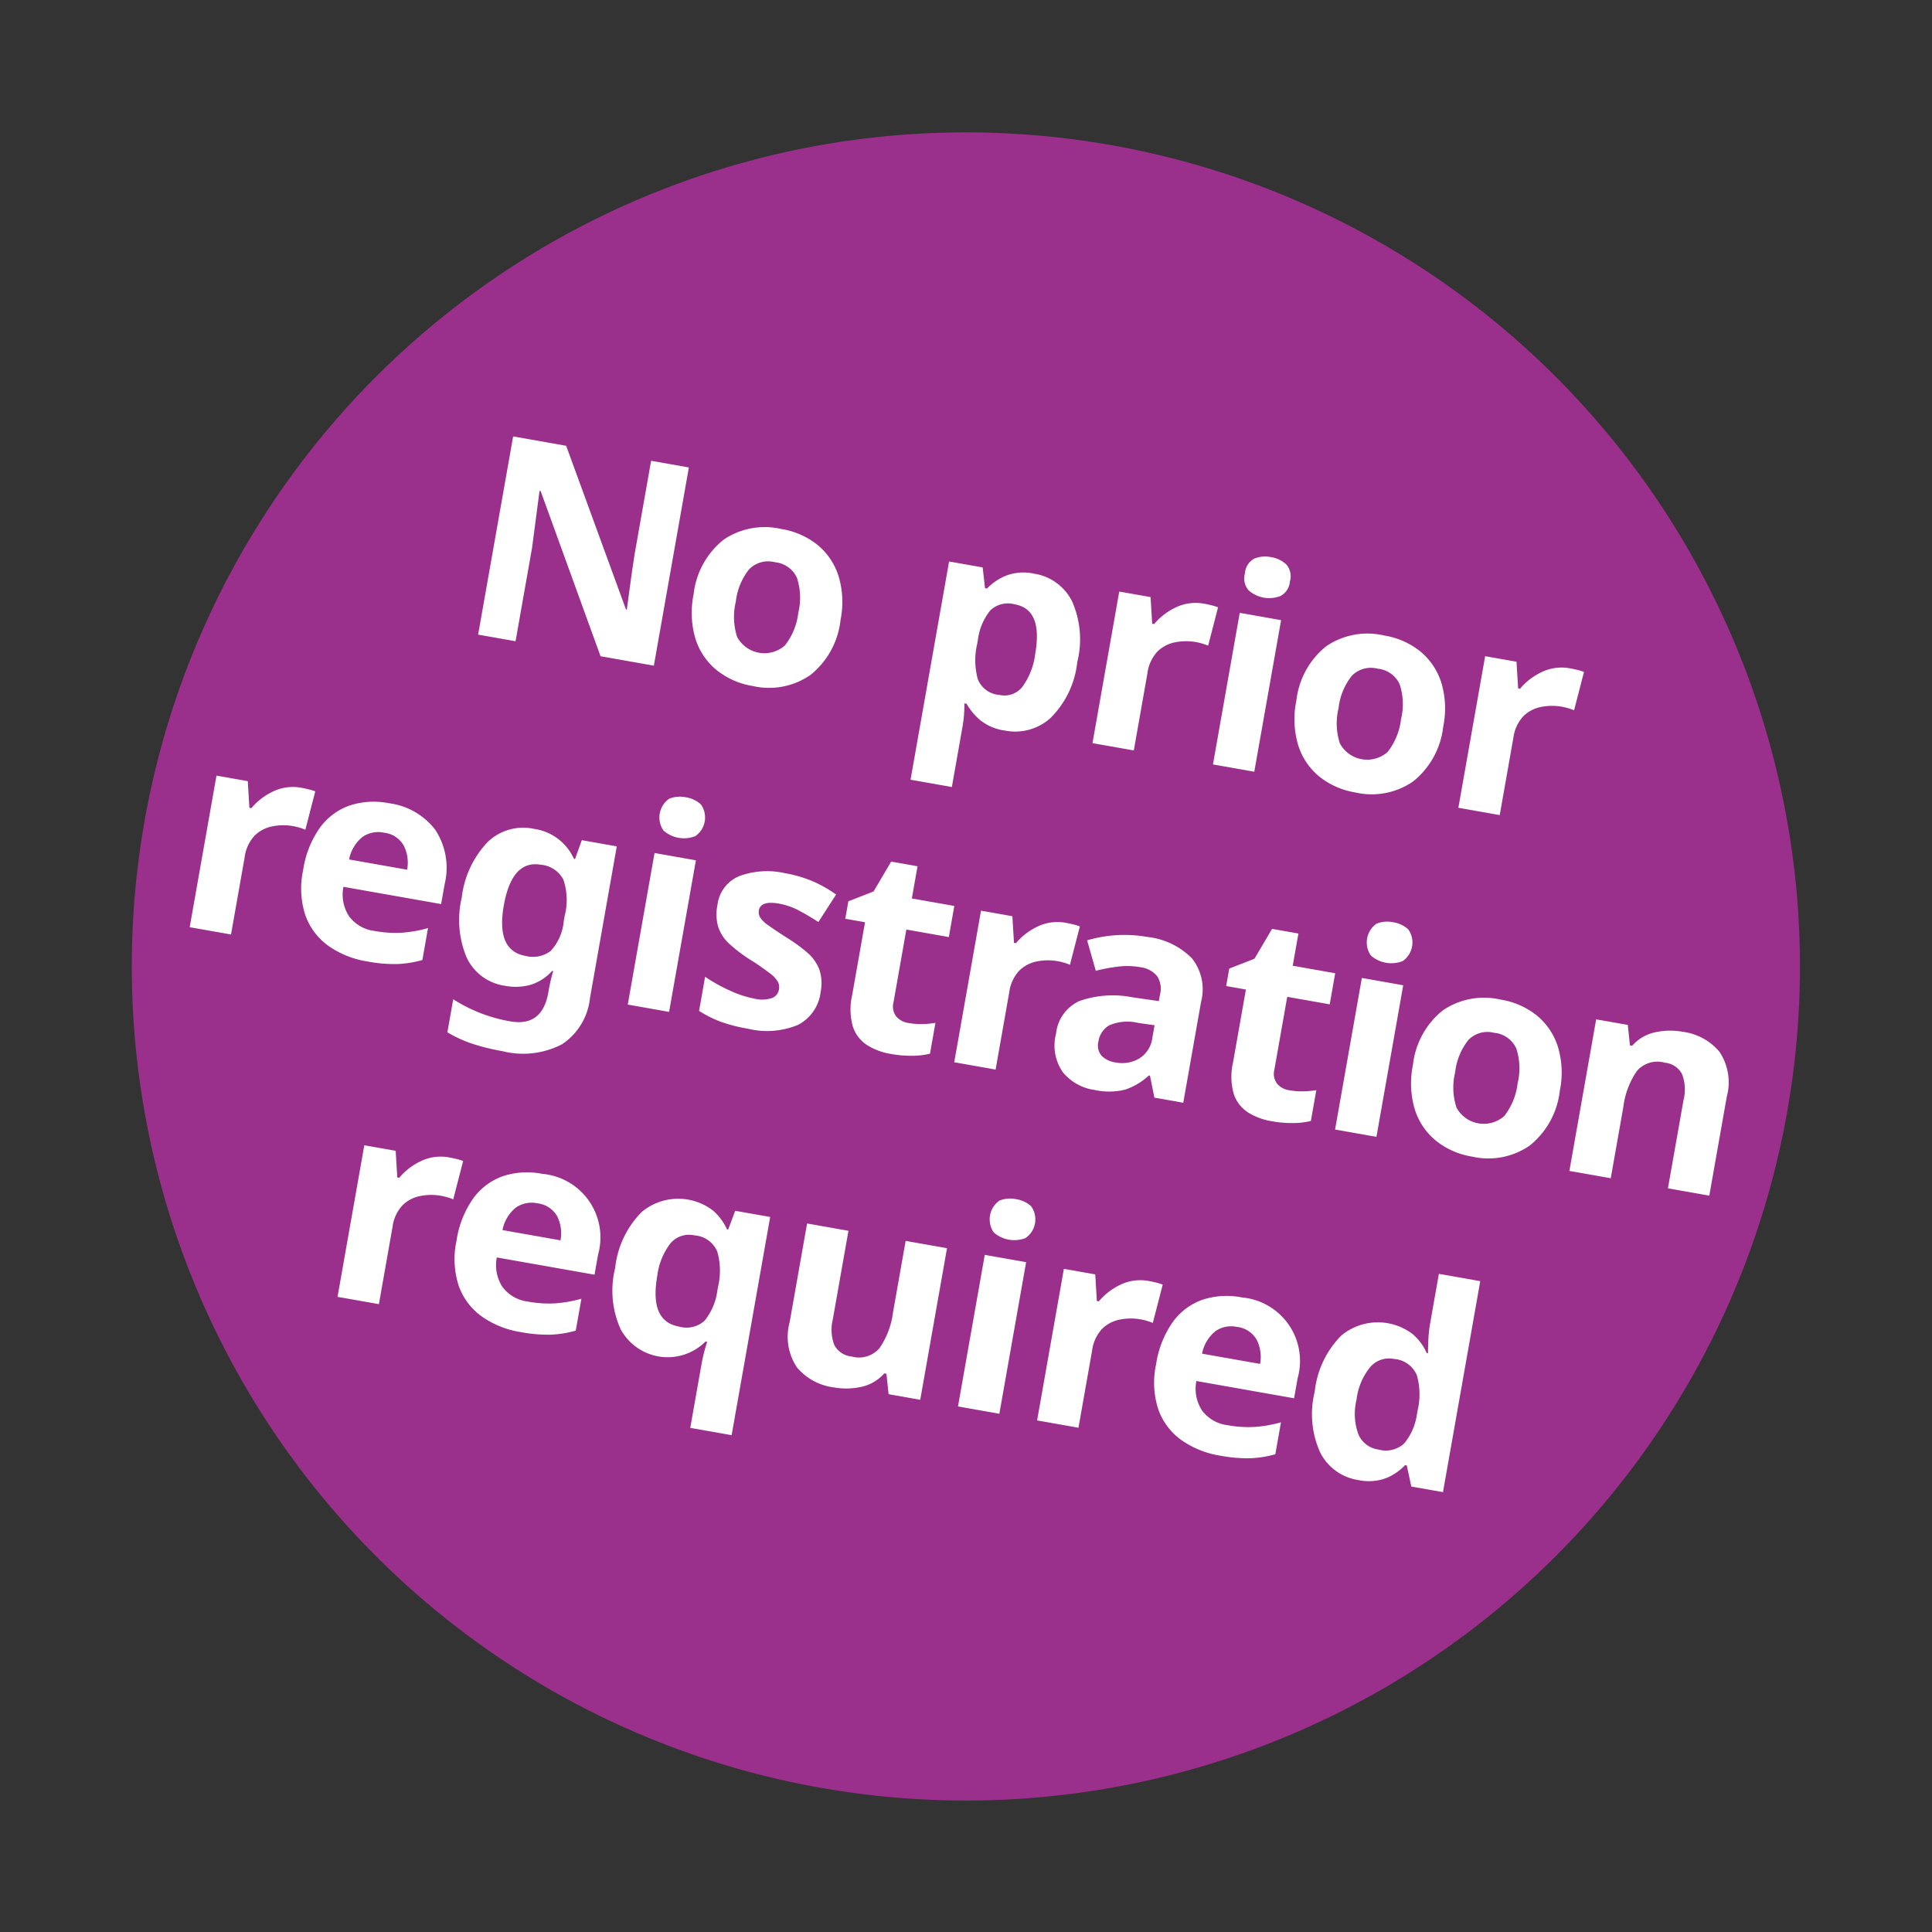
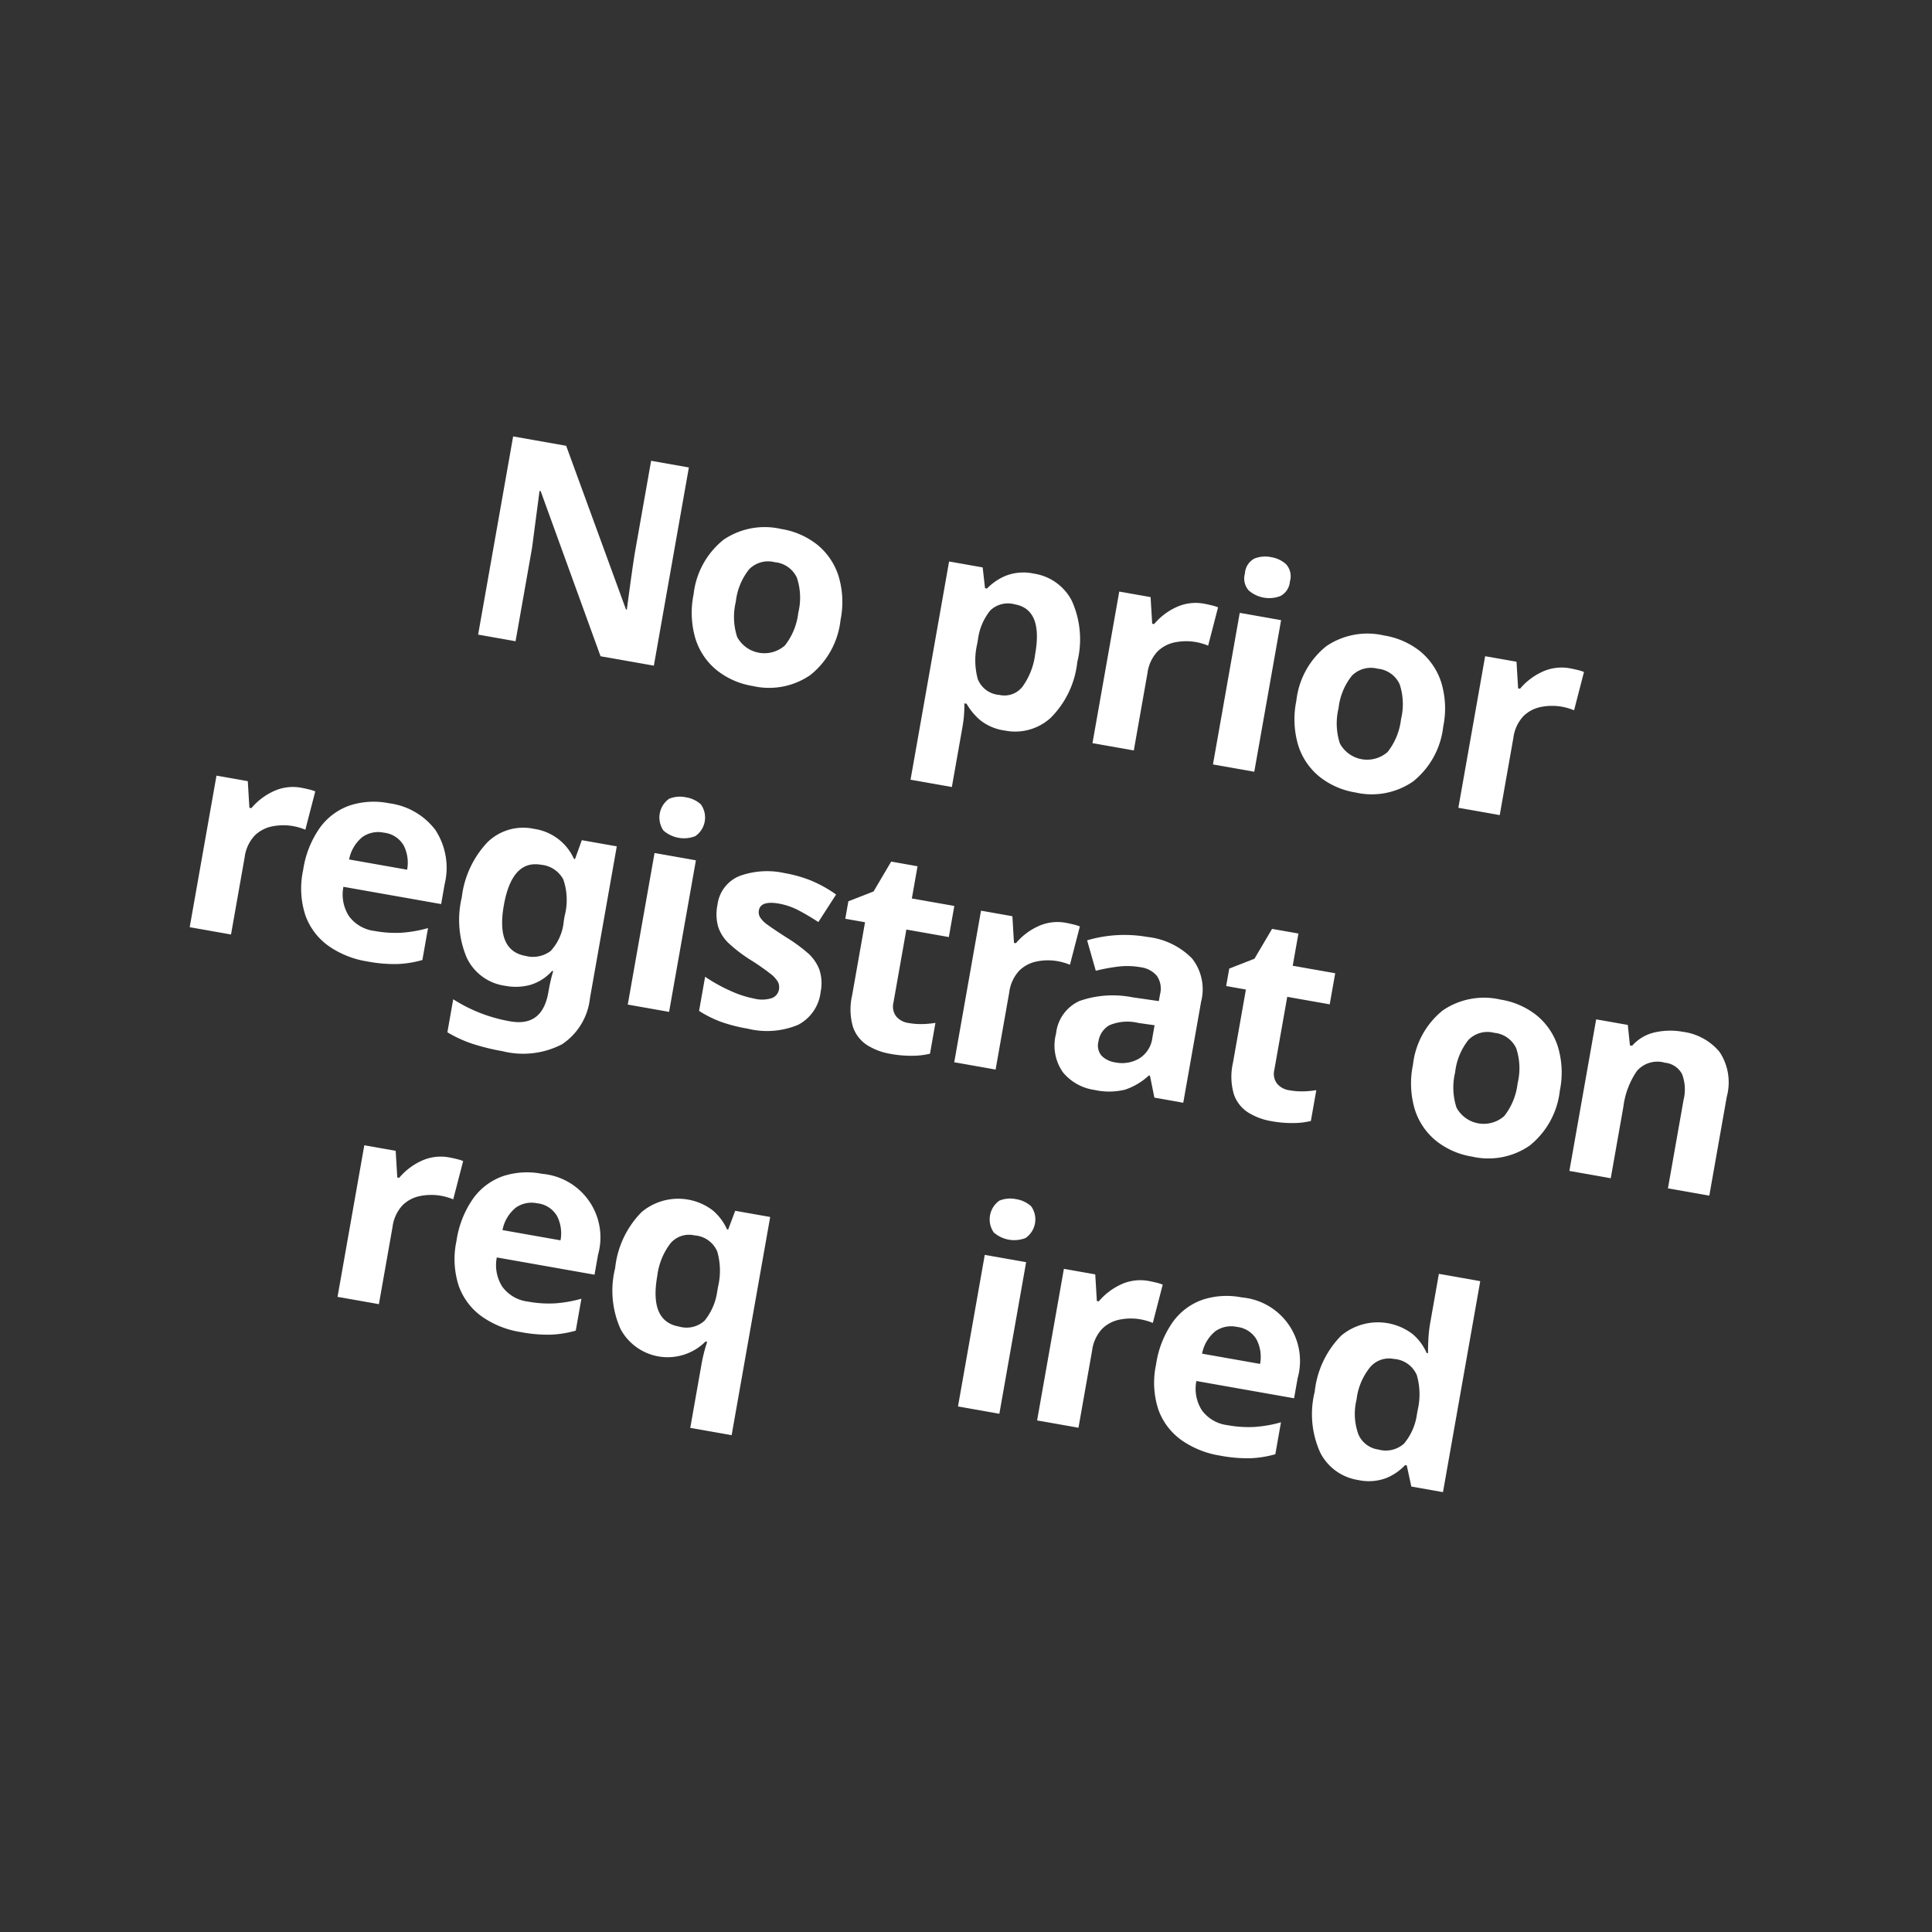
<svg xmlns="http://www.w3.org/2000/svg" width="171.373" height="171.373" viewBox="0 0 171.373 171.373">
  <rect x="0" y="0" width="171.373" height="171.373" fill="#333333" stroke="none" />
  <defs>
    <clipPath id="a">
      <rect width="147.932" height="147.932" fill="none" />
    </clipPath>
  </defs>
  <g transform="matrix(0.985, 0.174, -0.174, 0.985, 25.688, 0)">
    <g clip-path="url(#a)">
-       <path d="M147.932,73.966A73.966,73.966,0,1,1,73.966,0a73.966,73.966,0,0,1,73.966,73.966" fill="#9b308c" />
      <path d="M42.079,52.513h-4.8L29.5,39.013h-.1q.05,1.275.112,2.55t.113,2.55v8.4H26.254V34.663h4.775l7.75,13.375h.075q-.051-1.224-.1-2.45t-.075-2.475v-8.45h3.4Z" fill="#fff" />
      <path d="M57.679,45.663a7.251,7.251,0,0,1-1.787,5.25,6.449,6.449,0,0,1-4.863,1.85,6.862,6.862,0,0,1-3.387-.826A5.82,5.82,0,0,1,45.3,49.525a8.082,8.082,0,0,1-.85-3.862,7.194,7.194,0,0,1,1.775-5.226A6.491,6.491,0,0,1,51.1,38.612a6.858,6.858,0,0,1,3.4.825,5.878,5.878,0,0,1,2.325,2.4,7.954,7.954,0,0,1,.85,3.825m-9.425,0a5.743,5.743,0,0,0,.663,3.063,2.747,2.747,0,0,0,4.3,0,5.753,5.753,0,0,0,.662-3.063,5.613,5.613,0,0,0-.662-3.038,2.392,2.392,0,0,0-2.163-1.013,2.363,2.363,0,0,0-2.137,1.013,5.6,5.6,0,0,0-.663,3.038" fill="#fff" />
      <path d="M73.854,38.612A4.539,4.539,0,0,1,77.579,40.4,8.3,8.3,0,0,1,79,45.663a8.2,8.2,0,0,1-1.475,5.3,4.666,4.666,0,0,1-3.775,1.8,4.471,4.471,0,0,1-2.35-.537,5.59,5.59,0,0,1-1.425-1.213h-.2a10.729,10.729,0,0,1,.2,2v5.5H66.254V38.862h3.025l.525,1.776h.175a5,5,0,0,1,1.475-1.425,4.34,4.34,0,0,1,2.4-.6m-1.2,2.976a2.267,2.267,0,0,0-2.05.912,5.164,5.164,0,0,0-.625,2.737v.4a6.369,6.369,0,0,0,.588,3.037A2.222,2.222,0,0,0,72.7,49.737a2.029,2.029,0,0,0,1.887-1.062,6.208,6.208,0,0,0,.613-3.063q0-4.023-2.55-4.024" fill="#fff" />
      <path d="M89.2,38.613c.183,0,.4.009.65.025a4.088,4.088,0,0,1,.6.076l-.275,3.5a4.163,4.163,0,0,0-.525-.088,5.087,5.087,0,0,0-.575-.037,5.024,5.024,0,0,0-1.825.337,3.049,3.049,0,0,0-1.413,1.087,3.464,3.464,0,0,0-.537,2.05v6.95H81.578V38.863H84.4l.55,2.3h.175a5.647,5.647,0,0,1,1.65-1.8,4.064,4.064,0,0,1,2.425-.75" fill="#fff" />
      <path d="M94.3,33.513a2.563,2.563,0,0,1,1.424.388,1.581,1.581,0,0,1,.6,1.437,1.585,1.585,0,0,1-.6,1.425,2.76,2.76,0,0,1-2.862,0,1.6,1.6,0,0,1-.588-1.425,1.6,1.6,0,0,1,.588-1.437,2.548,2.548,0,0,1,1.438-.388m1.849,19H92.428V38.863h3.725Z" fill="#fff" />
      <path d="M111.953,45.663a7.251,7.251,0,0,1-1.787,5.25,6.449,6.449,0,0,1-4.863,1.85,6.862,6.862,0,0,1-3.387-.826,5.82,5.82,0,0,1-2.338-2.412,8.082,8.082,0,0,1-.85-3.862,7.194,7.194,0,0,1,1.775-5.226,6.491,6.491,0,0,1,4.875-1.825,6.858,6.858,0,0,1,3.4.825,5.878,5.878,0,0,1,2.325,2.4,7.954,7.954,0,0,1,.85,3.825m-9.425,0a5.743,5.743,0,0,0,.663,3.063,2.747,2.747,0,0,0,4.3,0,5.753,5.753,0,0,0,.662-3.063,5.613,5.613,0,0,0-.662-3.038,2.392,2.392,0,0,0-2.163-1.013,2.363,2.363,0,0,0-2.137,1.013,5.6,5.6,0,0,0-.663,3.038" fill="#fff" />
      <path d="M122.153,38.613c.183,0,.4.009.65.025a4.088,4.088,0,0,1,.6.076l-.275,3.5a4.162,4.162,0,0,0-.525-.088,5.087,5.087,0,0,0-.575-.037,5.023,5.023,0,0,0-1.825.337,3.049,3.049,0,0,0-1.413,1.087,3.464,3.464,0,0,0-.537,2.05v6.95h-3.725V38.863h2.825l.55,2.3h.175a5.647,5.647,0,0,1,1.65-1.8,4.065,4.065,0,0,1,2.425-.75" fill="#fff" />
      <path d="M13.2,68.613c.183,0,.4.009.65.025a4.089,4.089,0,0,1,.6.076l-.275,3.5a4.163,4.163,0,0,0-.525-.088,5.086,5.086,0,0,0-.575-.037,5.023,5.023,0,0,0-1.825.337,3.049,3.049,0,0,0-1.413,1.087,3.464,3.464,0,0,0-.537,2.05v6.95H5.58V68.863H8.4l.55,2.3H9.13a5.647,5.647,0,0,1,1.65-1.8,4.064,4.064,0,0,1,2.425-.75" fill="#fff" />
      <path d="M21.055,68.613a6.128,6.128,0,0,1,4.475,1.613,6.119,6.119,0,0,1,1.65,4.587v1.8h-8.8a3.542,3.542,0,0,0,.937,2.475,3.3,3.3,0,0,0,2.463.9,10.173,10.173,0,0,0,2.387-.262,11.436,11.436,0,0,0,2.238-.813v2.875a9.382,9.382,0,0,1-2.125.738,12.919,12.919,0,0,1-2.675.237A8.211,8.211,0,0,1,17.98,82a5.681,5.681,0,0,1-2.475-2.3,7.664,7.664,0,0,1-.9-3.913,8.721,8.721,0,0,1,.812-3.975,5.5,5.5,0,0,1,2.263-2.4,6.875,6.875,0,0,1,3.375-.8m.025,2.65a2.435,2.435,0,0,0-1.8.7,3.39,3.39,0,0,0-.825,2.175H23.68a3.374,3.374,0,0,0-.663-2.05,2.3,2.3,0,0,0-1.937-.825" fill="#fff" />
      <path d="M34.129,68.613a4.583,4.583,0,0,1,3.95,2h.1l.3-1.75h3.15V82.538a5.626,5.626,0,0,1-1.725,4.45,7.493,7.493,0,0,1-5.1,1.525,19.358,19.358,0,0,1-2.688-.175,11.09,11.09,0,0,1-2.412-.625V84.738a13.609,13.609,0,0,0,5.325,1.05q2.875,0,2.875-3.1v-.275q0-.4.025-.863c.017-.308.042-.578.075-.812h-.1a4.225,4.225,0,0,1-1.675,1.55,4.953,4.953,0,0,1-2.2.475A4.428,4.428,0,0,1,30.242,80.9a8.642,8.642,0,0,1-1.363-5.188,8.58,8.58,0,0,1,1.4-5.225,4.54,4.54,0,0,1,3.85-1.875M35.3,71.638q-2.625,0-2.625,4.125,0,4.076,2.675,4.075a2.615,2.615,0,0,0,2.113-.812,4.465,4.465,0,0,0,.687-2.838v-.45a5.6,5.6,0,0,0-.675-3.15,2.481,2.481,0,0,0-2.175-.95" fill="#fff" />
      <path d="M46.9,63.513a2.564,2.564,0,0,1,1.425.388,2.006,2.006,0,0,1,0,2.862,2.76,2.76,0,0,1-2.862,0,2.035,2.035,0,0,1,0-2.862,2.545,2.545,0,0,1,1.437-.388m1.85,19H45.029V68.863h3.725Z" fill="#fff" />
      <path d="M61.679,78.463a3.768,3.768,0,0,1-1.462,3.188,7.156,7.156,0,0,1-4.363,1.112,13.817,13.817,0,0,1-2.45-.188,10.1,10.1,0,0,1-2.05-.612V78.888a14.171,14.171,0,0,0,2.375.825,9.235,9.235,0,0,0,2.25.325,2.823,2.823,0,0,0,1.55-.325A.989.989,0,0,0,58,78.862a1.088,1.088,0,0,0-.188-.625A2.515,2.515,0,0,0,57,77.612a20.364,20.364,0,0,0-1.95-.9,13.122,13.122,0,0,1-2.113-1.088,3.516,3.516,0,0,1-1.212-1.3,4.082,4.082,0,0,1-.4-1.912,3.164,3.164,0,0,1,1.475-2.85,7.166,7.166,0,0,1,3.925-.951,11.437,11.437,0,0,1,2.425.25,11.276,11.276,0,0,1,2.375.826L60.4,72.362q-1-.424-1.9-.711a5.959,5.959,0,0,0-1.825-.289q-1.65,0-1.65.9a.906.906,0,0,0,.213.588,2.5,2.5,0,0,0,.824.562q.612.3,1.813.8A14.414,14.414,0,0,1,59.9,75.2a3.759,3.759,0,0,1,1.313,1.287,3.817,3.817,0,0,1,.462,1.976" fill="#fff" />
      <path d="M69.829,79.788a6.248,6.248,0,0,0,1.2-.113,8.226,8.226,0,0,0,1.15-.313v2.776a6.71,6.71,0,0,1-1.488.45,10.069,10.069,0,0,1-1.937.175,5.652,5.652,0,0,1-2.188-.4,3.109,3.109,0,0,1-1.525-1.375,5.546,5.546,0,0,1-.562-2.75V71.663H62.7V70.088l2.05-1.25,1.075-2.875H68.2v2.9h3.825v2.8H68.2v6.574a1.449,1.449,0,0,0,.45,1.163,1.733,1.733,0,0,0,1.175.388" fill="#fff" />
      <path d="M82.054,68.613c.183,0,.4.009.65.025a4.089,4.089,0,0,1,.6.076l-.275,3.5a4.163,4.163,0,0,0-.525-.088,5.086,5.086,0,0,0-.575-.037,5.023,5.023,0,0,0-1.825.337,3.049,3.049,0,0,0-1.413,1.087,3.464,3.464,0,0,0-.537,2.05v6.95H74.429V68.863h2.825l.55,2.3h.175a5.647,5.647,0,0,1,1.65-1.8,4.065,4.065,0,0,1,2.425-.75" fill="#fff" />
      <path d="M89.378,68.588a6.538,6.538,0,0,1,4.213,1.188,4.412,4.412,0,0,1,1.462,3.638v9.1h-2.6l-.725-1.849h-.1a5.805,5.805,0,0,1-1.85,1.6,5.936,5.936,0,0,1-2.675.5,4.421,4.421,0,0,1-3.025-1.05,4.13,4.13,0,0,1-1.2-3.275,3.582,3.582,0,0,1,1.525-3.2,8.938,8.938,0,0,1,4.575-1.15l2.375-.075v-.6a2.006,2.006,0,0,0-.562-1.576,2.273,2.273,0,0,0-1.563-.5,6.681,6.681,0,0,0-1.95.288,16.119,16.119,0,0,0-1.9.712l-1.225-2.525a11.708,11.708,0,0,1,5.225-1.225m1.975,7.6-1.45.05a4.1,4.1,0,0,0-2.5.65,1.974,1.974,0,0,0-.7,1.575,1.4,1.4,0,0,0,.5,1.212,2.161,2.161,0,0,0,1.3.364,3,3,0,0,0,2.025-.713,2.516,2.516,0,0,0,.825-2.013Z" fill="#fff" />
      <path d="M104.128,79.788a6.248,6.248,0,0,0,1.2-.113,8.226,8.226,0,0,0,1.15-.313v2.776a6.709,6.709,0,0,1-1.488.45,10.068,10.068,0,0,1-1.937.175,5.652,5.652,0,0,1-2.188-.4,3.109,3.109,0,0,1-1.525-1.375,5.546,5.546,0,0,1-.562-2.75V71.663H97V70.088l2.05-1.25,1.075-2.875H102.5v2.9h3.825v2.8H102.5v6.574a1.449,1.449,0,0,0,.45,1.163,1.733,1.733,0,0,0,1.175.388" fill="#fff" />
-       <path d="M110.6,63.513a2.564,2.564,0,0,1,1.425.388,2.006,2.006,0,0,1,0,2.862,2.76,2.76,0,0,1-2.862,0,2.035,2.035,0,0,1,0-2.862,2.545,2.545,0,0,1,1.437-.388m1.85,19h-3.725V68.863h3.725Z" fill="#fff" />
      <path d="M127.752,75.663a7.251,7.251,0,0,1-1.787,5.25,6.449,6.449,0,0,1-4.863,1.85,6.862,6.862,0,0,1-3.387-.826,5.82,5.82,0,0,1-2.338-2.412,8.082,8.082,0,0,1-.85-3.862,7.194,7.194,0,0,1,1.775-5.226,6.491,6.491,0,0,1,4.875-1.825,6.858,6.858,0,0,1,3.4.825,5.878,5.878,0,0,1,2.325,2.4,7.954,7.954,0,0,1,.85,3.825m-9.425,0a5.743,5.743,0,0,0,.663,3.063,2.747,2.747,0,0,0,4.3,0,5.753,5.753,0,0,0,.662-3.063,5.613,5.613,0,0,0-.662-3.038,2.392,2.392,0,0,0-2.163-1.013,2.363,2.363,0,0,0-2.137,1.013,5.6,5.6,0,0,0-.663,3.038" fill="#fff" />
      <path d="M137.577,68.613A5.089,5.089,0,0,1,141.1,69.8a4.888,4.888,0,0,1,1.325,3.813v8.9H138.7V74.539a3.82,3.82,0,0,0-.525-2.213,1.916,1.916,0,0,0-1.675-.737,2.4,2.4,0,0,0-2.325,1.162,7.177,7.177,0,0,0-.625,3.338v6.424h-3.725V68.863h2.85l.5,1.75h.2a3.755,3.755,0,0,1,1.787-1.524,6.2,6.2,0,0,1,2.413-.476" fill="#fff" />
      <path d="M31.817,98.613c.183,0,.4.009.65.025a4.089,4.089,0,0,1,.6.076l-.275,3.5a4.163,4.163,0,0,0-.525-.088,5.086,5.086,0,0,0-.575-.037,5.023,5.023,0,0,0-1.825.337,3.049,3.049,0,0,0-1.413,1.087,3.464,3.464,0,0,0-.537,2.05v6.95H24.192V98.863h2.825l.55,2.3h.175a5.647,5.647,0,0,1,1.65-1.8,4.064,4.064,0,0,1,2.425-.75" fill="#fff" />
      <path d="M40.167,98.613a5.656,5.656,0,0,1,6.125,6.2v1.8h-8.8a3.542,3.542,0,0,0,.937,2.475,3.3,3.3,0,0,0,2.463.9,10.173,10.173,0,0,0,2.387-.262,11.436,11.436,0,0,0,2.238-.813v2.875a9.382,9.382,0,0,1-2.125.738,12.919,12.919,0,0,1-2.675.237A8.211,8.211,0,0,1,37.092,112a5.681,5.681,0,0,1-2.475-2.3,7.664,7.664,0,0,1-.9-3.913,8.721,8.721,0,0,1,.812-3.975,5.5,5.5,0,0,1,2.263-2.4,6.875,6.875,0,0,1,3.375-.8m.025,2.65a2.435,2.435,0,0,0-1.8.7,3.39,3.39,0,0,0-.825,2.175h5.225a3.374,3.374,0,0,0-.663-2.05,2.3,2.3,0,0,0-1.937-.825" fill="#fff" />
      <path d="M57.017,118.513v-5.725a14.164,14.164,0,0,1,.15-2.051h-.15a4.746,4.746,0,0,1-7.6.239,8.31,8.31,0,0,1-1.425-5.263,8.3,8.3,0,0,1,1.45-5.3,5.052,5.052,0,0,1,6.212-1.225,4.876,4.876,0,0,1,1.513,1.424h.1l.325-1.75h3.15v19.651Zm-2.55-8.675a2.378,2.378,0,0,0,2.15-.913,5.312,5.312,0,0,0,.65-2.737v-.451a6.159,6.159,0,0,0-.612-3.037,2.361,2.361,0,0,0-2.238-1.062,2.158,2.158,0,0,0-1.975,1.062,5.924,5.924,0,0,0-.65,3.063q0,4.076,2.675,4.075" fill="#fff" />
-       <path d="M76.666,98.863v13.65h-2.85l-.5-1.75h-.2a3.762,3.762,0,0,1-1.787,1.526,6.214,6.214,0,0,1-2.413.474,5.081,5.081,0,0,1-3.525-1.187,4.883,4.883,0,0,1-1.325-3.813v-8.9h3.725v7.976a3.818,3.818,0,0,0,.525,2.212,1.913,1.913,0,0,0,1.675.738,2.4,2.4,0,0,0,2.325-1.163,7.191,7.191,0,0,0,.625-3.337V98.863Z" fill="#fff" />
      <path d="M81.941,93.513a2.564,2.564,0,0,1,1.425.388,2.006,2.006,0,0,1,0,2.862,2.76,2.76,0,0,1-2.862,0,2.035,2.035,0,0,1,0-2.862,2.545,2.545,0,0,1,1.437-.388m1.85,19H80.066V98.863h3.725Z" fill="#fff" />
      <path d="M94.816,98.613c.183,0,.4.009.65.025a4.089,4.089,0,0,1,.6.076l-.275,3.5a4.163,4.163,0,0,0-.525-.088,5.086,5.086,0,0,0-.575-.037,5.023,5.023,0,0,0-1.825.337,3.049,3.049,0,0,0-1.413,1.087,3.464,3.464,0,0,0-.537,2.05v6.95H87.191V98.863h2.825l.55,2.3h.175a5.647,5.647,0,0,1,1.65-1.8,4.065,4.065,0,0,1,2.425-.75" fill="#fff" />
      <path d="M103.166,98.613a5.656,5.656,0,0,1,6.125,6.2v1.8h-8.8a3.542,3.542,0,0,0,.937,2.475,3.3,3.3,0,0,0,2.463.9,10.173,10.173,0,0,0,2.387-.262,11.436,11.436,0,0,0,2.238-.813v2.875a9.382,9.382,0,0,1-2.125.738,12.919,12.919,0,0,1-2.675.237,8.211,8.211,0,0,1-3.625-.763,5.681,5.681,0,0,1-2.475-2.3,7.664,7.664,0,0,1-.9-3.913,8.721,8.721,0,0,1,.812-3.975,5.5,5.5,0,0,1,2.263-2.4,6.875,6.875,0,0,1,3.375-.8m.025,2.65a2.435,2.435,0,0,0-1.8.7,3.39,3.39,0,0,0-.825,2.175h5.225a3.374,3.374,0,0,0-.663-2.05,2.3,2.3,0,0,0-1.937-.825" fill="#fff" />
      <path d="M116.141,112.763a4.547,4.547,0,0,1-3.713-1.788,8.254,8.254,0,0,1-1.437-5.262,8.3,8.3,0,0,1,1.45-5.3,5.074,5.074,0,0,1,6.225-1.226,4.584,4.584,0,0,1,1.5,1.425h.125q-.075-.4-.175-1.162a11.941,11.941,0,0,1-.1-1.562V93.513h3.725v19h-2.85l-.725-1.776h-.15a4.761,4.761,0,0,1-1.475,1.438,4.42,4.42,0,0,1-2.4.588m1.3-2.975a2.42,2.42,0,0,0,2.15-.913,5.139,5.139,0,0,0,.675-2.737v-.4a6.147,6.147,0,0,0-.613-3.037,2.383,2.383,0,0,0-2.262-1.062,2.189,2.189,0,0,0-1.925,1.062,5.572,5.572,0,0,0-.7,3.063,5.3,5.3,0,0,0,.7,3.012,2.262,2.262,0,0,0,1.975,1.013" fill="#fff" />
    </g>
  </g>
</svg>